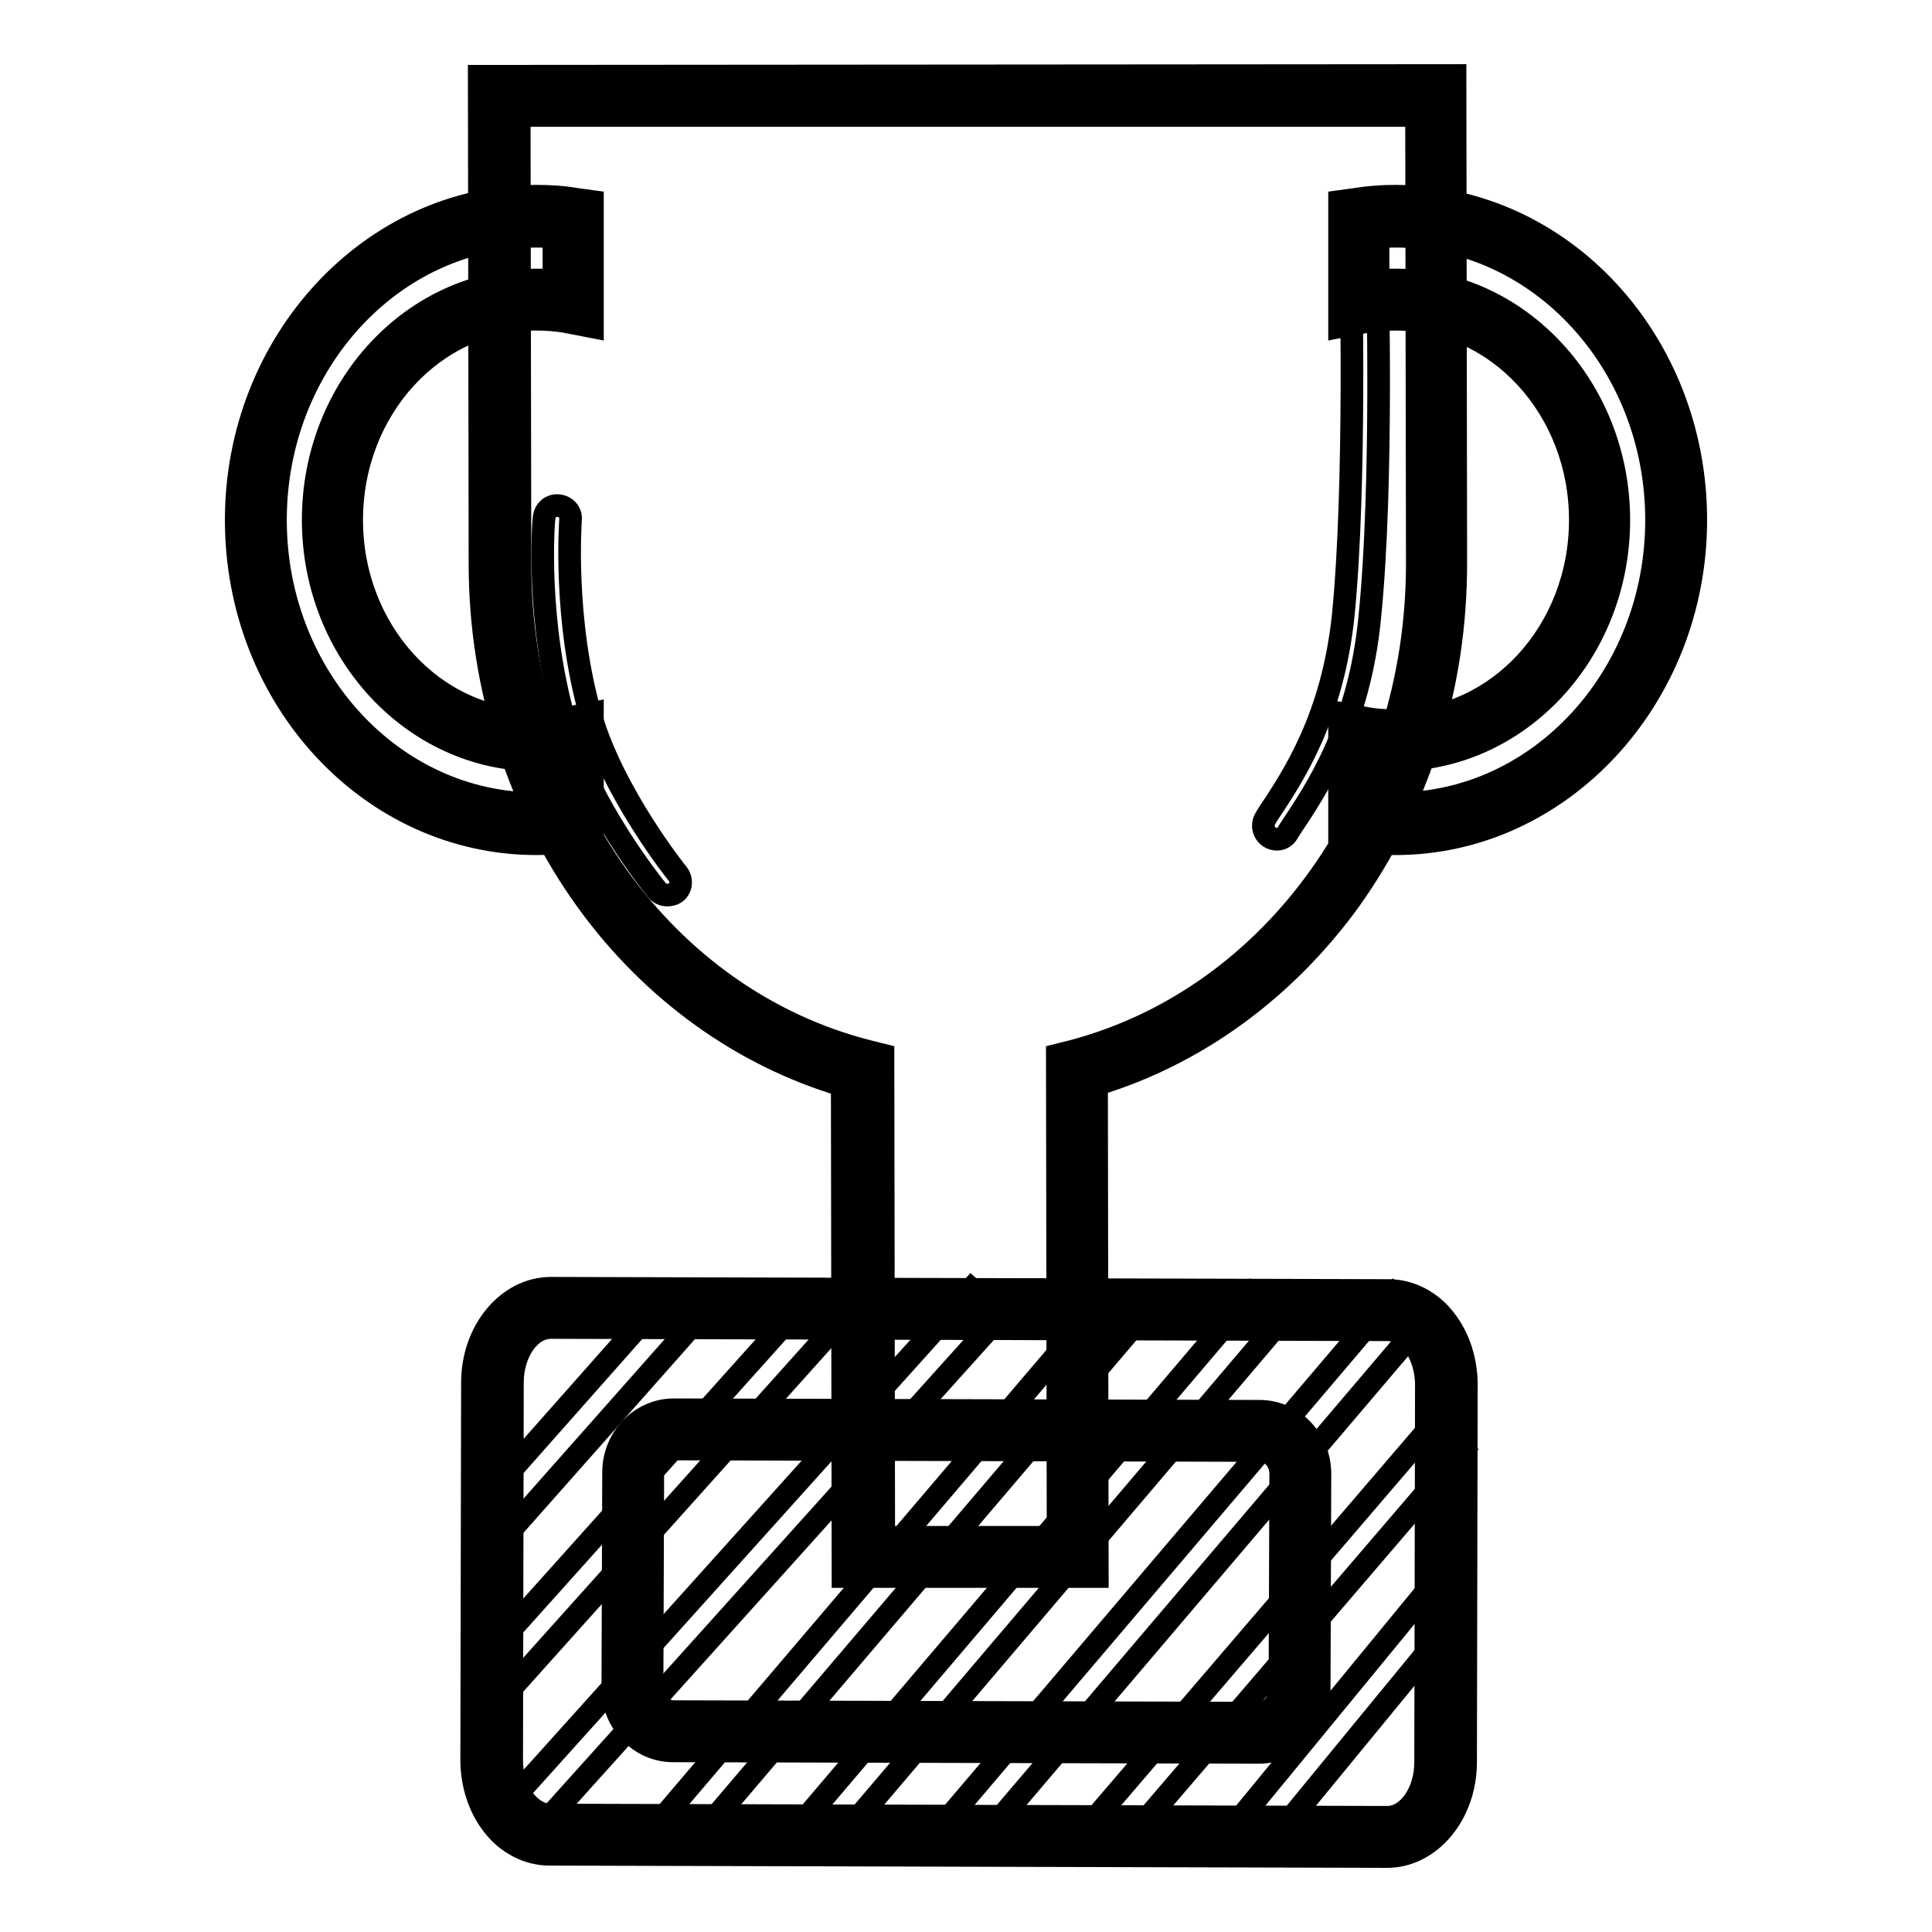
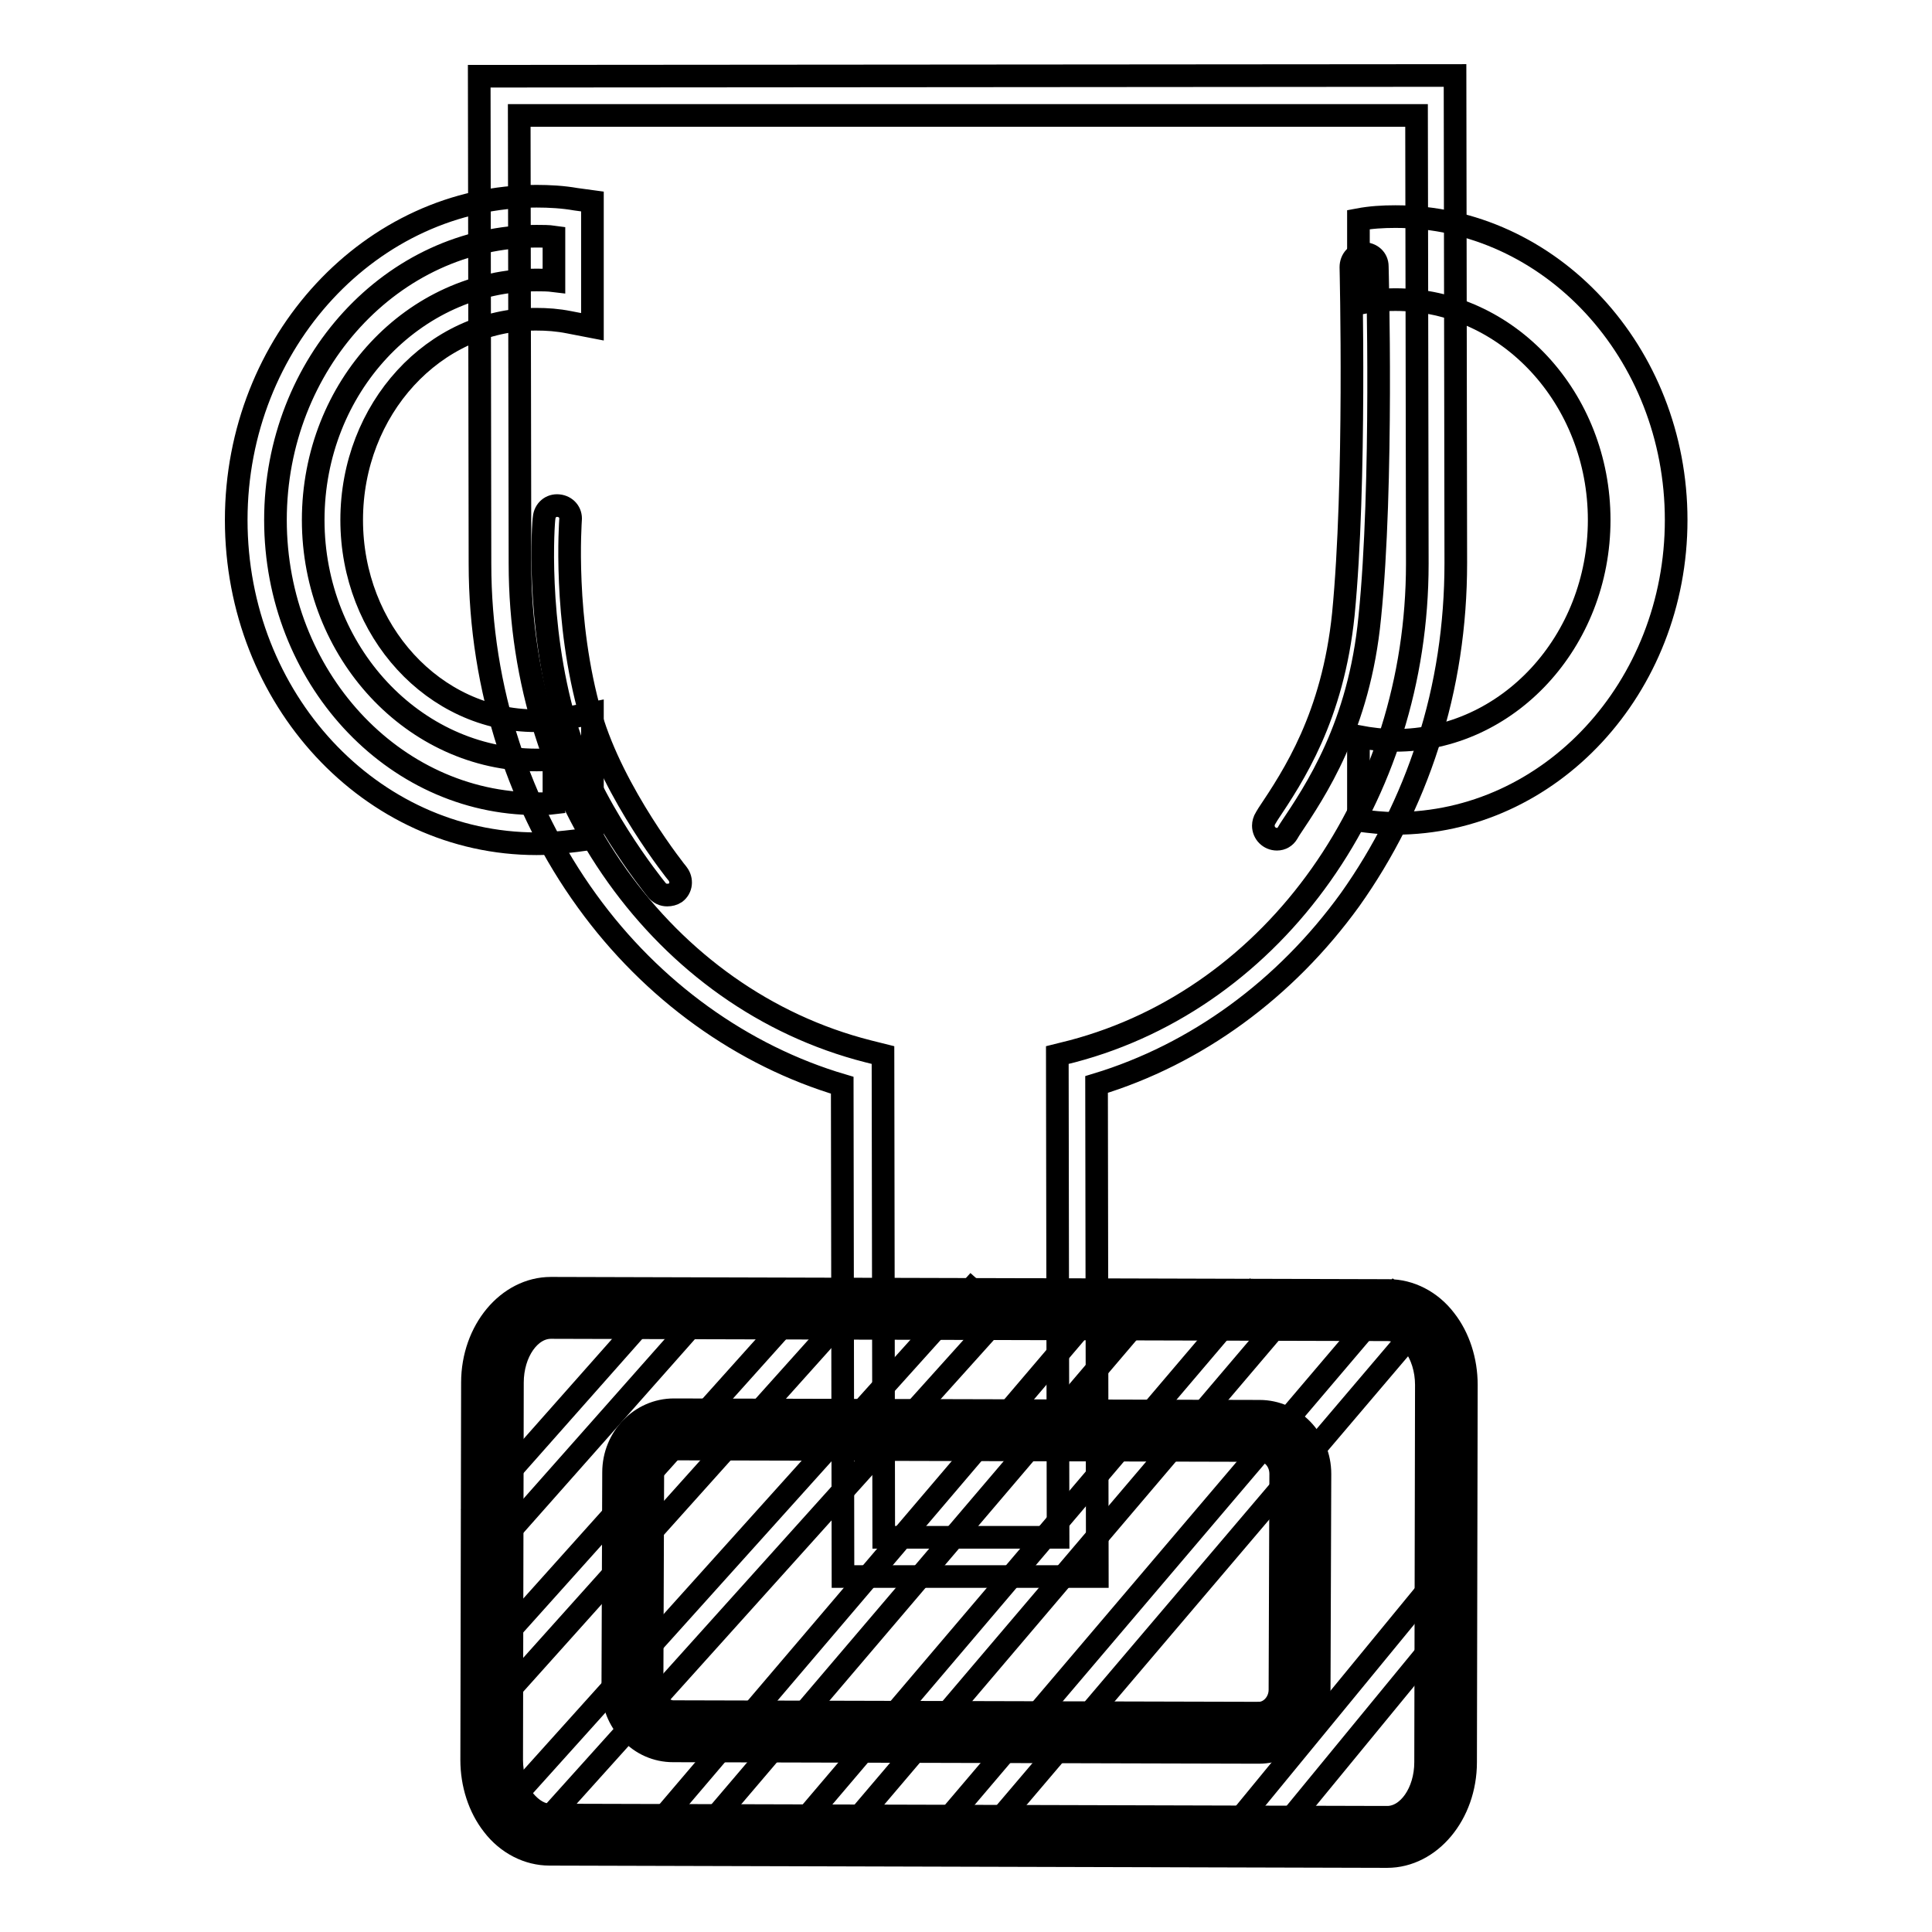
<svg xmlns="http://www.w3.org/2000/svg" version="1.1" x="0px" y="0px" viewBox="0 0 256 256" enable-background="new 0 0 256 256" xml:space="preserve">
  <g>
-     <path stroke-width="3" fill-opacity="0" stroke="#000000" d="M71.1,28.7c1.7,0,3.3,0.1,4.9,0.4v11.1c-1.6-0.3-3.2-0.5-4.9-0.5c-14.9,0-27,13.1-27,29.2 c0,16.1,12.1,29.2,27,29.2c1.7,0,3.3-0.2,4.9-0.5v11.1c-1.6,0.2-3.2,0.4-4.9,0.4c-20.5,0-37.2-18-37.2-40.2 C33.9,46.7,50.6,28.7,71.1,28.7z" />
    <path stroke-width="3" fill-opacity="0" stroke="#000000" d="M71.1,111.8c-22,0-39.8-19.2-39.8-42.9C31.3,45.3,49.2,26,71.1,26c1.7,0,3.5,0.1,5.2,0.4l2.2,0.3v16.6 l-3.1-0.6c-1.5-0.3-2.9-0.4-4.4-0.4c-13.5,0-24.4,11.9-24.4,26.6c0,14.7,10.9,26.6,24.4,26.6c1.4,0,2.9-0.1,4.4-0.4l3.1-0.6v16.6 l-2.2,0.3C74.6,111.6,72.8,111.8,71.1,111.8z M71.1,31.3c-19.1,0-34.6,16.9-34.6,37.6c0,20.7,15.5,37.6,34.6,37.6 c0.7,0,1.5,0,2.3-0.1v-5.8c-0.8,0.1-1.5,0.1-2.3,0.1c-16.3,0-29.6-14.3-29.6-31.8c0-17.6,13.3-31.8,29.6-31.8c0.7,0,1.5,0,2.3,0.1 v-5.8C72.7,31.3,71.9,31.3,71.1,31.3L71.1,31.3z" />
    <path stroke-width="3" fill-opacity="0" stroke="#000000" d="M184.9,28.7c-1.7,0-3.3,0.1-4.9,0.4v11.1c1.6-0.3,3.2-0.5,4.9-0.5c14.9,0,27,13.1,27,29.2 c0,16.1-12.1,29.2-27,29.2c-1.7,0-3.3-0.2-4.9-0.5v11.1c1.6,0.2,3.2,0.4,4.9,0.4c20.5,0,37.2-18,37.2-40.2 C222.1,46.7,205.4,28.7,184.9,28.7L184.9,28.7z" />
-     <path stroke-width="3" fill-opacity="0" stroke="#000000" d="M184.9,111.8c-1.7,0-3.5-0.1-5.2-0.4l-2.2-0.3V94.5l3.1,0.6c1.5,0.3,2.9,0.4,4.4,0.4 c13.5,0,24.4-11.9,24.4-26.6c0-14.7-10.9-26.6-24.4-26.6c-1.4,0-2.9,0.1-4.4,0.4l-3.1,0.6V26.7l2.2-0.3c1.8-0.3,3.5-0.4,5.2-0.4 c22,0,39.8,19.2,39.8,42.9C224.7,92.5,206.8,111.8,184.9,111.8z M182.6,106.4c0.8,0.1,1.5,0.1,2.3,0.1c19.1,0,34.6-16.9,34.6-37.6 c0-20.7-15.5-37.6-34.6-37.6c-0.8,0-1.5,0-2.3,0.1v5.8c0.8-0.1,1.5-0.1,2.3-0.1c16.3,0,29.6,14.3,29.6,31.8 c0,17.6-13.3,31.8-29.6,31.8c-0.7,0-1.5,0-2.3-0.1V106.4L182.6,106.4z" />
-     <path stroke-width="3" fill-opacity="0" stroke="#000000" d="M66.2,12.7l0.1,62c0,32.7,20.5,60.1,48,67.1l0.1,64.4l28.3,0l-0.1-64.5c27.3-7.2,47.7-34.5,47.6-67.2 l-0.1-62L66.2,12.7z" />
    <path stroke-width="3" fill-opacity="0" stroke="#000000" d="M111.7,208.9l-0.1-65.1c-13.2-3.9-25.2-12.5-33.8-24.4c-4.5-6.2-8-13.2-10.4-20.6 c-2.5-7.7-3.8-15.8-3.8-24.1l-0.1-64.6L192.8,10l0.1,64.6c0,8.2-1.2,16.3-3.7,24c-2.4,7.5-5.9,14.4-10.3,20.6 c-8.6,11.9-20.4,20.5-33.6,24.5l0.1,65.2L111.7,208.9L111.7,208.9z M68.8,15.3l0.1,59.4c0,31.1,19,57.7,46.1,64.6l2,0.5l0.1,63.9 l23.1,0l-0.1-63.9l2-0.5c26.9-7.1,45.7-33.7,45.7-64.6l-0.1-59.4L68.8,15.3z" />
    <path stroke-width="3" fill-opacity="0" stroke="#000000" d="M191.6,233.5c0,5.5-3.5,9.9-7.8,9.9l-110.9-0.3c-4.3,0-7.7-4.5-7.7-9.9l0.1-50c0-5.5,3.5-9.9,7.8-9.9 l110.9,0.3c4.3,0,7.7,4.5,7.7,9.9L191.6,233.5z" />
    <path stroke-width="3" fill-opacity="0" stroke="#000000" d="M183.8,246L183.8,246l-111-0.3c-2.8,0-5.6-1.4-7.5-3.9c-1.8-2.3-2.8-5.4-2.8-8.6l0.1-50 c0-6.9,4.7-12.5,10.4-12.5h0L184,171c2.8,0,5.6,1.4,7.5,3.9c1.8,2.3,2.8,5.4,2.8,8.6l-0.1,50C194.2,240.4,189.5,246,183.8,246 L183.8,246z M73,175.9c-2.8,0-5.1,3.3-5.1,7.3l-0.1,50c0,2,0.6,4,1.7,5.4c1,1.2,2.2,1.9,3.4,1.9l110.9,0.3l0,2.6v-2.6 c2.8,0,5.1-3.3,5.1-7.3l0.1-50c0-2-0.6-4-1.7-5.4c-1-1.2-2.2-1.9-3.4-1.9L73,175.9z M169.2,111.2c-1,0-1.8-0.8-1.8-1.8 c0-0.3,0.1-0.7,0.3-1l0.3-0.5c3.4-5.1,8.6-12.9,10-26.5c1.7-17.4,1-45.7,1-46c0-1,0.7-1.8,1.7-1.8l0,0c1,0,1.8,0.7,1.8,1.7 c0,0.3,0.8,28.9-1,46.5c-1.4,14.5-7.2,23-10.6,28.1l-0.3,0.5C170.3,110.9,169.8,111.2,169.2,111.2z M88.4,118.6 c-0.5,0-1-0.2-1.4-0.7c-0.4-0.5-9-11.1-12.1-22.1C71,82.4,72,69.1,72.1,68.6c0.1-1,0.9-1.7,1.9-1.6c1,0.1,1.7,0.9,1.6,1.9 c0,0.1-1,13.2,2.7,26c3,10.3,11.4,20.8,11.5,20.9c0.6,0.8,0.5,1.9-0.3,2.5C89.2,118.5,88.8,118.6,88.4,118.6z" />
    <path stroke-width="3" fill-opacity="0" stroke="#000000" d="M87.9,172l3.9,3.5l-24.7,27.9l-3.9-3.5L87.9,172z M106.6,172.5l3.9,3.5L68,223.4l-3.9-3.5L106.6,172.5z  M128.7,170.8l3.9,3.5L70.8,243l-3.9-3.5L128.7,170.8z M146.9,171.5l4,3.4L91.2,245l-4-3.4L146.9,171.5z M165.8,171.5l4,3.4 L110.2,245l-4-3.4L165.8,171.5z" />
    <path stroke-width="3" fill-opacity="0" stroke="#000000" d="M184.7,171.5l4,3.4L129.1,245l-4-3.4L184.7,171.5z" />
-     <path stroke-width="3" fill-opacity="0" stroke="#000000" d="M189.8,188.8l4,3.4l-45,52.5l-4-3.4L189.8,188.8z" />
    <path stroke-width="3" fill-opacity="0" stroke="#000000" d="M189.1,210.8l4,3.3l-24.8,30.2l-4-3.3L189.1,210.8z" />
    <path stroke-width="3" fill-opacity="0" stroke="#000000" d="M172.2,223.9c0,3.1-2.4,5.7-5.4,5.7l-77.6-0.2c-3,0-5.4-2.6-5.4-5.7l0.1-28.6c0-3.1,2.4-5.7,5.4-5.7 l77.6,0.2c3,0,5.4,2.6,5.4,5.7L172.2,223.9L172.2,223.9z" />
    <path stroke-width="3" fill-opacity="0" stroke="#000000" d="M166.8,232.2L166.8,232.2L89.2,232c-2.2,0-4.2-0.9-5.7-2.5c-1.5-1.6-2.3-3.6-2.3-5.8l0.1-28.6 c0-4.6,3.6-8.3,8-8.3l77.6,0.2c4.4,0,8,3.7,8,8.3l-0.1,28.6C174.8,228.5,171.2,232.2,166.8,232.2L166.8,232.2z M89.3,192 c-1.5,0-2.8,1.4-2.8,3.1l-0.1,28.6c0,0.8,0.3,1.6,0.9,2.2c0.5,0.5,1.2,0.9,1.9,0.9l77.6,0.2l0,2.6V227c1.5,0,2.8-1.4,2.8-3.1 l0.1-28.6c0-1.7-1.2-3.1-2.8-3.1L89.3,192z" />
  </g>
</svg>